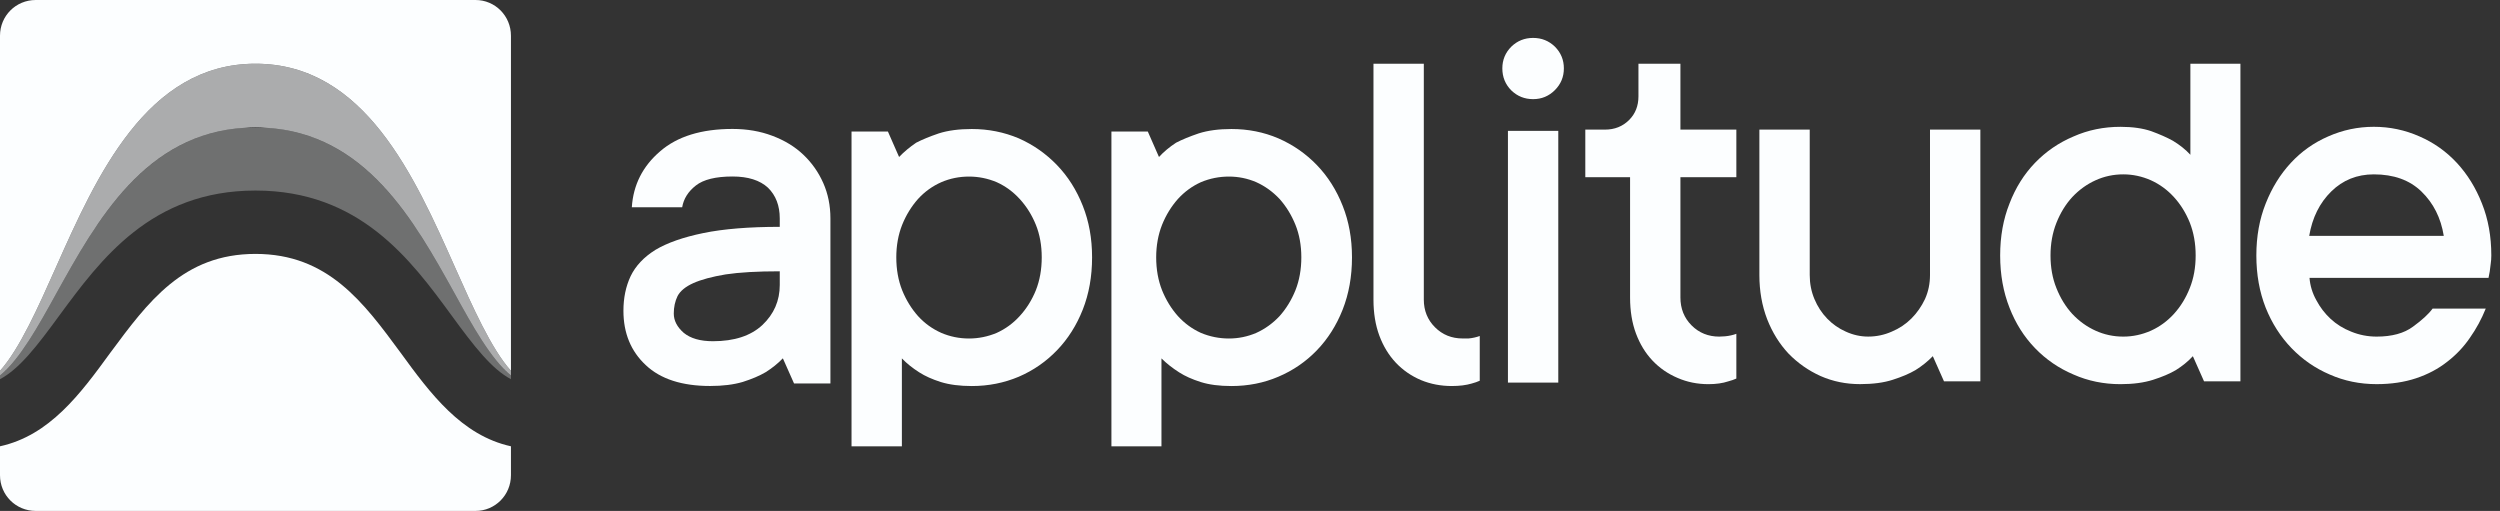
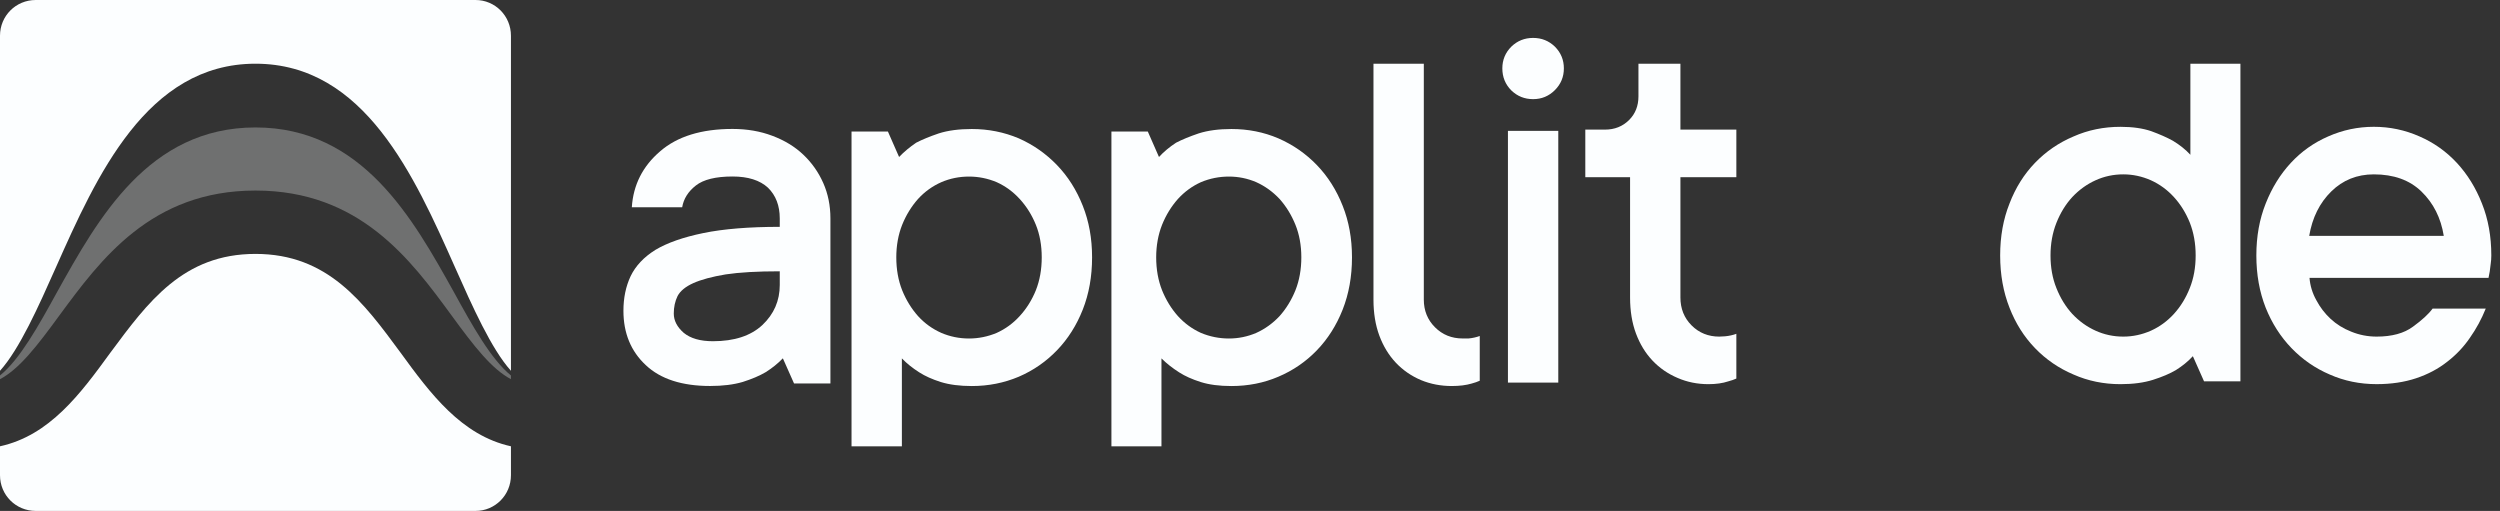
<svg xmlns="http://www.w3.org/2000/svg" width="137" height="28" viewBox="0 0 137 28" fill="none">
  <rect x="0" y="0" width="137" height="28" fill="#333333" stroke="none" />
  <path fill-rule="evenodd" clip-rule="evenodd" d="M40.142 7.066C40.937 7.066 41.664 7.191 42.322 7.441C42.992 7.691 43.56 8.037 44.025 8.48C44.491 8.923 44.854 9.439 45.115 10.03C45.377 10.62 45.507 11.268 45.507 11.972V21.015H43.514L42.901 19.636C42.629 19.92 42.311 20.175 41.947 20.402C41.618 20.595 41.204 20.771 40.704 20.93C40.205 21.078 39.608 21.152 38.916 21.152C37.372 21.152 36.197 20.771 35.39 20.01C34.573 19.25 34.164 18.256 34.164 17.03C34.164 16.326 34.295 15.696 34.556 15.139C34.828 14.572 35.282 14.089 35.918 13.692C36.566 13.306 37.44 12.999 38.541 12.772C39.643 12.545 41.039 12.431 42.731 12.431V11.972C42.731 11.268 42.515 10.706 42.084 10.285C41.641 9.877 40.994 9.672 40.142 9.672C39.222 9.672 38.553 9.837 38.132 10.166C37.712 10.495 37.462 10.893 37.383 11.358H34.624C34.703 10.132 35.22 9.11 36.174 8.293C37.116 7.475 38.439 7.066 40.142 7.066ZM39.069 18.699C40.239 18.699 41.141 18.404 41.777 17.813C42.413 17.212 42.731 16.479 42.731 15.616V14.867C41.505 14.867 40.517 14.924 39.767 15.037C39.018 15.162 38.428 15.321 37.996 15.514C37.565 15.707 37.275 15.946 37.128 16.229C36.991 16.513 36.923 16.831 36.923 17.183C36.923 17.569 37.105 17.921 37.468 18.239C37.843 18.546 38.377 18.699 39.069 18.699Z" fill="#FCFEFF" />
  <path fill-rule="evenodd" clip-rule="evenodd" d="M53.255 7.07C54.164 7.07 55.021 7.241 55.827 7.581C56.622 7.933 57.32 8.421 57.922 9.046C58.524 9.67 58.995 10.414 59.336 11.277C59.676 12.129 59.846 13.071 59.846 14.104C59.846 15.149 59.676 16.103 59.336 16.966C58.995 17.829 58.524 18.572 57.922 19.197C57.32 19.821 56.622 20.304 55.827 20.645C55.021 20.985 54.164 21.155 53.255 21.155C52.597 21.155 52.029 21.082 51.552 20.934C51.087 20.786 50.695 20.61 50.377 20.406C50.002 20.168 49.684 19.912 49.423 19.64V24.46H46.664V7.207H48.657L49.27 8.603C49.542 8.319 49.855 8.058 50.207 7.82C50.536 7.649 50.95 7.479 51.45 7.309C51.95 7.15 52.551 7.07 53.255 7.07ZM53.102 18.55C53.624 18.55 54.13 18.447 54.618 18.243C55.095 18.027 55.515 17.721 55.878 17.323C56.253 16.915 56.548 16.443 56.764 15.91C56.98 15.365 57.087 14.763 57.087 14.104C57.087 13.446 56.98 12.85 56.764 12.316C56.548 11.782 56.253 11.311 55.878 10.902C55.515 10.505 55.095 10.198 54.618 9.983C54.13 9.778 53.624 9.676 53.102 9.676C52.568 9.676 52.063 9.778 51.586 9.983C51.098 10.198 50.672 10.505 50.309 10.902C49.946 11.311 49.656 11.782 49.44 12.316C49.224 12.861 49.117 13.457 49.117 14.104C49.117 14.763 49.224 15.365 49.44 15.91C49.656 16.443 49.946 16.915 50.309 17.323C50.672 17.721 51.098 18.027 51.586 18.243C52.063 18.447 52.568 18.55 53.102 18.55Z" fill="#FCFEFF" />
  <path fill-rule="evenodd" clip-rule="evenodd" d="M67.481 7.07C68.4 7.07 69.257 7.241 70.052 7.581C70.858 7.933 71.562 8.421 72.164 9.046C72.766 9.67 73.237 10.414 73.578 11.277C73.918 12.129 74.089 13.071 74.089 14.104C74.089 15.149 73.918 16.103 73.578 16.966C73.237 17.829 72.766 18.572 72.164 19.197C71.562 19.821 70.858 20.304 70.052 20.645C69.257 20.985 68.4 21.155 67.481 21.155C66.822 21.155 66.26 21.082 65.794 20.934C65.329 20.786 64.937 20.61 64.619 20.406C64.245 20.168 63.921 19.912 63.648 19.64V24.46H60.906V7.207H62.899L63.512 8.603C63.773 8.319 64.085 8.058 64.449 7.82C64.778 7.649 65.192 7.479 65.692 7.309C66.192 7.15 66.788 7.07 67.481 7.07ZM67.344 18.55C67.867 18.55 68.366 18.447 68.843 18.243C69.32 18.027 69.746 17.721 70.12 17.323C70.484 16.915 70.773 16.443 70.989 15.91C71.205 15.365 71.313 14.763 71.313 14.104C71.313 13.446 71.205 12.85 70.989 12.316C70.773 11.782 70.484 11.311 70.12 10.902C69.746 10.505 69.32 10.198 68.843 9.983C68.366 9.778 67.867 9.676 67.344 9.676C66.811 9.676 66.3 9.778 65.811 9.983C65.335 10.198 64.914 10.505 64.551 10.902C64.188 11.311 63.898 11.782 63.682 12.316C63.467 12.861 63.359 13.457 63.359 14.104C63.359 14.763 63.467 15.365 63.682 15.91C63.898 16.443 64.188 16.915 64.551 17.323C64.914 17.721 65.335 18.027 65.811 18.243C66.3 18.447 66.811 18.55 67.344 18.55Z" fill="#FCFEFF" />
  <path d="M75.266 3.492H78.025V16.419C78.025 17.021 78.229 17.526 78.638 17.935C79.047 18.344 79.552 18.548 80.154 18.548C80.256 18.548 80.364 18.548 80.477 18.548C80.591 18.537 80.699 18.52 80.801 18.497C80.903 18.474 81 18.446 81.09 18.412V20.864C80.966 20.921 80.818 20.972 80.648 21.018C80.341 21.109 79.978 21.154 79.558 21.154C78.956 21.154 78.394 21.046 77.871 20.83C77.338 20.603 76.878 20.285 76.492 19.877C76.106 19.468 75.805 18.974 75.589 18.395C75.374 17.816 75.266 17.157 75.266 16.419V3.492Z" fill="#FCFEFF" />
  <path d="M84.014 5.433C83.549 5.433 83.151 5.274 82.822 4.956C82.493 4.627 82.328 4.224 82.328 3.747C82.328 3.282 82.493 2.884 82.822 2.555C83.151 2.237 83.549 2.078 84.014 2.078C84.48 2.078 84.877 2.237 85.207 2.555C85.536 2.884 85.7 3.282 85.7 3.747C85.7 4.213 85.536 4.61 85.207 4.939C84.877 5.269 84.48 5.433 84.014 5.433ZM85.394 20.966H82.635V7.171H85.394V20.966Z" fill="#FCFEFF" />
  <path d="M92.087 16.3C92.087 16.913 92.291 17.424 92.7 17.833C93.109 18.242 93.614 18.446 94.216 18.446C94.318 18.446 94.426 18.44 94.539 18.429C94.653 18.418 94.761 18.401 94.863 18.378C94.965 18.355 95.061 18.327 95.152 18.293V20.745C95.028 20.802 94.88 20.853 94.71 20.898C94.403 21.001 94.04 21.052 93.62 21.052C93.018 21.052 92.456 20.938 91.933 20.711C91.4 20.484 90.94 20.166 90.554 19.757C90.168 19.349 89.867 18.855 89.651 18.276C89.435 17.697 89.328 17.038 89.328 16.3V9.709H86.875V7.103H87.948C88.482 7.103 88.924 6.927 89.276 6.575C89.617 6.234 89.787 5.803 89.787 5.281V3.492H92.087V7.103H95.152V9.709H92.087V16.3Z" fill="#FCFEFF" />
-   <path d="M101.932 21.05C101.16 21.05 100.439 20.903 99.769 20.608C99.111 20.312 98.526 19.904 98.015 19.381C97.515 18.848 97.124 18.218 96.84 17.491C96.556 16.753 96.414 15.947 96.414 15.072V7.102H99.173V15.072C99.173 15.538 99.258 15.975 99.429 16.384C99.599 16.793 99.832 17.15 100.127 17.457C100.422 17.763 100.763 18.002 101.149 18.172C101.546 18.354 101.955 18.445 102.375 18.445C102.829 18.445 103.261 18.354 103.67 18.172C104.078 18.002 104.436 17.763 104.743 17.457C105.049 17.15 105.299 16.793 105.492 16.384C105.674 15.975 105.764 15.538 105.764 15.072V7.102H108.524V20.897H106.531L105.918 19.518C105.645 19.802 105.327 20.057 104.964 20.284C104.635 20.477 104.22 20.653 103.721 20.812C103.232 20.971 102.636 21.05 101.932 21.05Z" fill="#FCFEFF" />
  <path fill-rule="evenodd" clip-rule="evenodd" d="M116.201 21.052C115.281 21.052 114.424 20.876 113.629 20.524C112.823 20.183 112.119 19.701 111.517 19.076C110.915 18.452 110.45 17.714 110.12 16.862C109.78 15.999 109.609 15.045 109.609 14.001C109.609 12.956 109.78 12.008 110.12 11.156C110.45 10.293 110.915 9.55 111.517 8.925C112.119 8.301 112.823 7.818 113.629 7.478C114.424 7.126 115.281 6.95 116.201 6.95C116.859 6.95 117.421 7.029 117.887 7.188C118.352 7.358 118.75 7.534 119.079 7.716C119.454 7.943 119.772 8.199 120.033 8.482V3.492H122.775V20.898H120.782L120.169 19.519C119.908 19.803 119.596 20.058 119.232 20.285C118.903 20.478 118.489 20.654 117.989 20.813C117.489 20.972 116.893 21.052 116.201 21.052ZM116.354 9.555C115.82 9.555 115.315 9.663 114.838 9.879C114.361 10.095 113.935 10.401 113.561 10.799C113.197 11.196 112.908 11.667 112.692 12.212C112.476 12.757 112.368 13.354 112.368 14.001C112.368 14.659 112.476 15.255 112.692 15.789C112.908 16.334 113.197 16.805 113.561 17.203C113.935 17.6 114.361 17.907 114.838 18.122C115.315 18.338 115.82 18.446 116.354 18.446C116.876 18.446 117.381 18.338 117.87 18.122C118.347 17.907 118.767 17.6 119.13 17.203C119.493 16.805 119.783 16.334 119.999 15.789C120.214 15.255 120.322 14.659 120.322 14.001C120.322 13.342 120.214 12.74 119.999 12.195C119.783 11.662 119.493 11.196 119.13 10.799C118.767 10.401 118.347 10.095 117.87 9.879C117.381 9.663 116.876 9.555 116.354 9.555Z" fill="#FCFEFF" />
  <path fill-rule="evenodd" clip-rule="evenodd" d="M136.218 16.913C135.991 17.48 135.701 18.014 135.349 18.514C135.009 19.013 134.594 19.45 134.106 19.825C133.618 20.211 133.05 20.512 132.403 20.728C131.755 20.944 131.034 21.051 130.24 21.051C129.32 21.051 128.463 20.875 127.668 20.523C126.873 20.183 126.175 19.7 125.573 19.076C124.971 18.451 124.5 17.713 124.159 16.862C123.819 15.999 123.648 15.045 123.648 14C123.648 12.956 123.819 12.008 124.159 11.156C124.5 10.293 124.96 9.549 125.539 8.925C126.118 8.3 126.799 7.818 127.583 7.477C128.378 7.125 129.212 6.949 130.086 6.949C130.961 6.949 131.795 7.125 132.59 7.477C133.373 7.818 134.055 8.3 134.634 8.925C135.213 9.549 135.673 10.293 136.013 11.156C136.354 12.008 136.524 12.956 136.524 14C136.524 14.159 136.513 14.313 136.49 14.46C136.468 14.619 136.451 14.755 136.439 14.869C136.416 15.005 136.394 15.124 136.371 15.227H126.561C126.595 15.658 126.72 16.067 126.936 16.453C127.14 16.839 127.401 17.18 127.719 17.475C128.037 17.77 128.412 18.003 128.843 18.173C129.286 18.355 129.751 18.446 130.24 18.446C131.08 18.446 131.744 18.264 132.232 17.901C132.732 17.537 133.09 17.208 133.305 16.913H136.218ZM130.086 9.555C129.167 9.555 128.389 9.867 127.753 10.492C127.117 11.116 126.714 11.928 126.544 12.927H133.919C133.76 11.94 133.351 11.128 132.692 10.492C132.045 9.867 131.176 9.555 130.086 9.555Z" fill="#FCFEFF" />
  <path d="M21.954 19.33C19.91 16.554 17.968 13.914 14 13.914C10.032 13.914 8.107 16.554 6.046 19.33C4.411 21.578 2.725 23.86 0 24.457V26.041C0 27.131 0.869 27.999 1.959 27.999H26.058C27.131 27.999 28 27.131 28 26.041V24.457C25.292 23.86 23.589 21.578 21.954 19.33Z" fill="#FCFEFF" />
  <path d="M26.058 0H1.959C0.869 0 0 0.869 0 1.959V20.319C1.073 19.127 2.112 16.793 3.066 14.647C5.28 9.674 8.039 3.491 14 3.491C19.978 3.491 22.72 9.674 24.934 14.647C25.888 16.793 26.927 19.127 28 20.319V1.959C28 0.869 27.131 0 26.058 0Z" fill="#FCFEFF" />
  <path opacity="0.3" d="M24.866 15.994C22.635 11.992 19.859 6.984 14 6.984C8.141 6.984 5.365 11.992 3.134 15.994C2.095 17.885 1.09 19.69 0 20.576V20.78C1.056 20.218 2.01 18.992 3.253 17.288C5.501 14.24 8.277 10.442 14 10.442C19.723 10.442 22.516 14.24 24.747 17.288C25.99 18.992 26.944 20.218 28 20.78V20.576C26.91 19.69 25.905 17.885 24.866 15.994Z" fill="#FCFEFF" />
-   <path opacity="0.6" d="M24.934 14.648C22.72 9.675 19.978 3.492 14 3.492C8.039 3.492 5.28 9.675 3.066 14.648C2.112 16.794 1.073 19.127 0 20.319V20.575C1.09 19.689 2.095 17.884 3.134 15.993C5.297 12.11 7.954 7.307 13.438 7.001C13.62 6.978 13.807 6.967 14 6.967C14.193 6.967 14.38 6.978 14.562 7.001C20.046 7.307 22.703 12.11 24.866 15.993C25.905 17.884 26.91 19.689 28 20.575V20.319C26.927 19.127 25.888 16.794 24.934 14.648Z" fill="#FCFEFF" />
</svg>